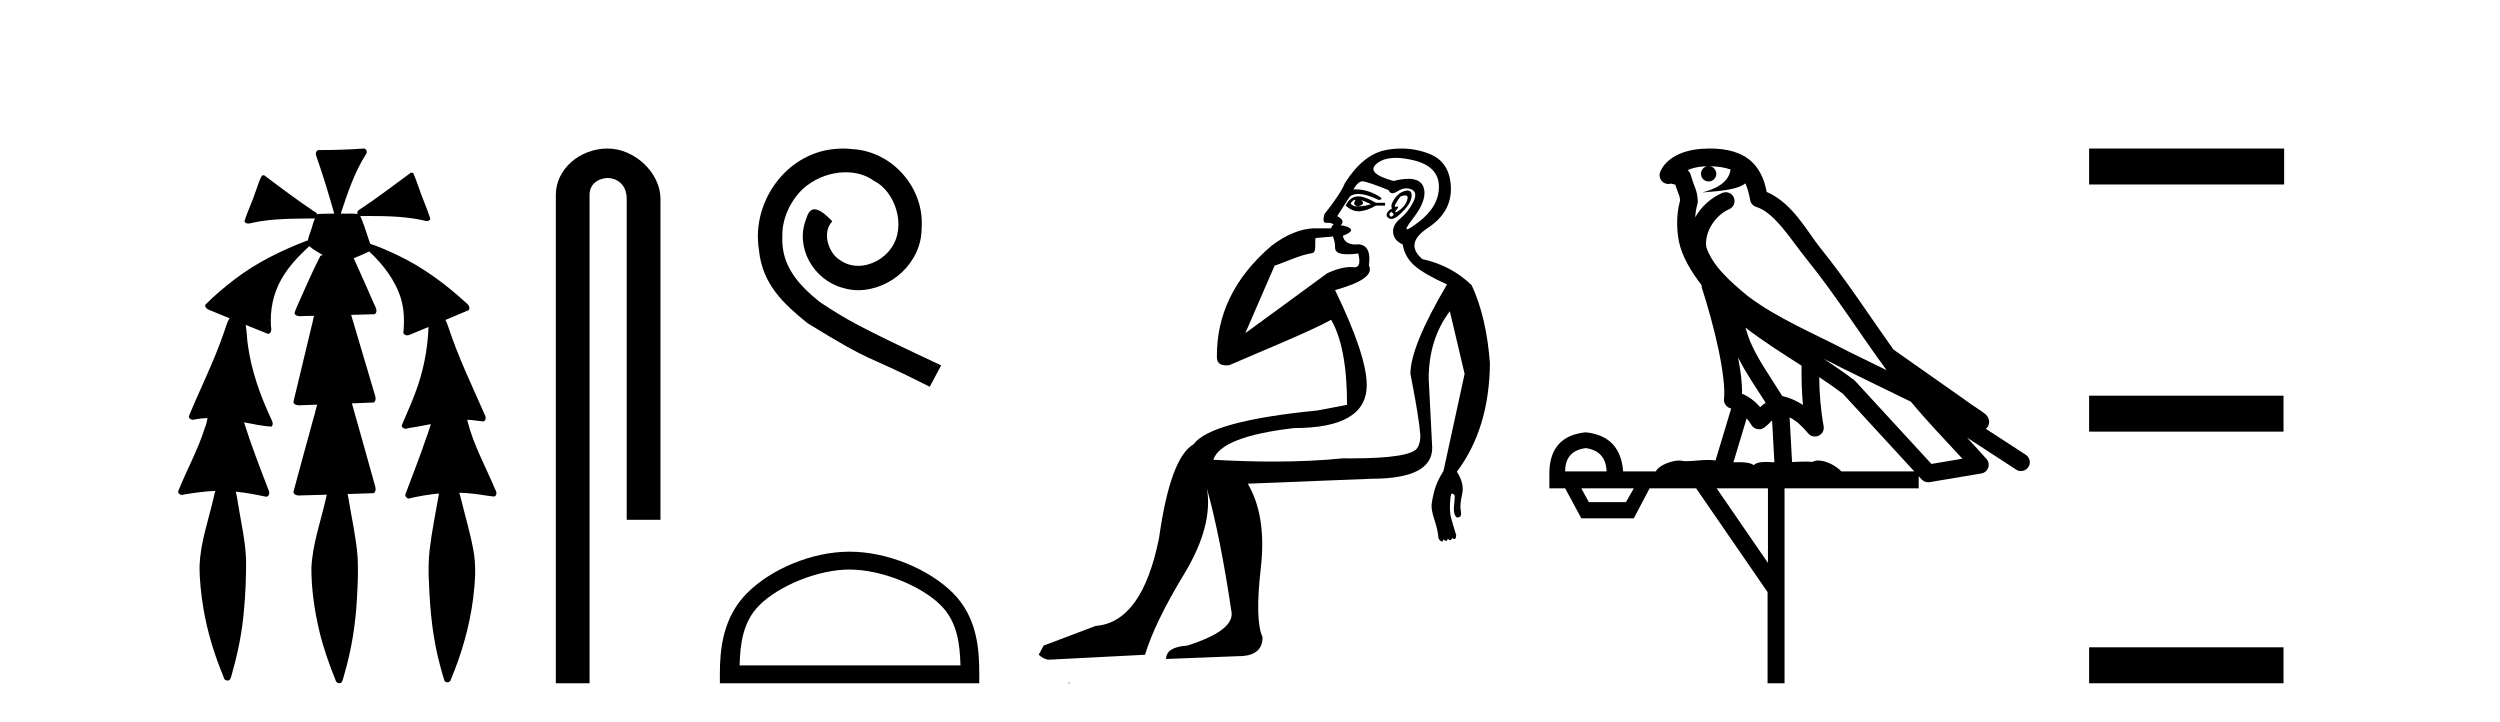
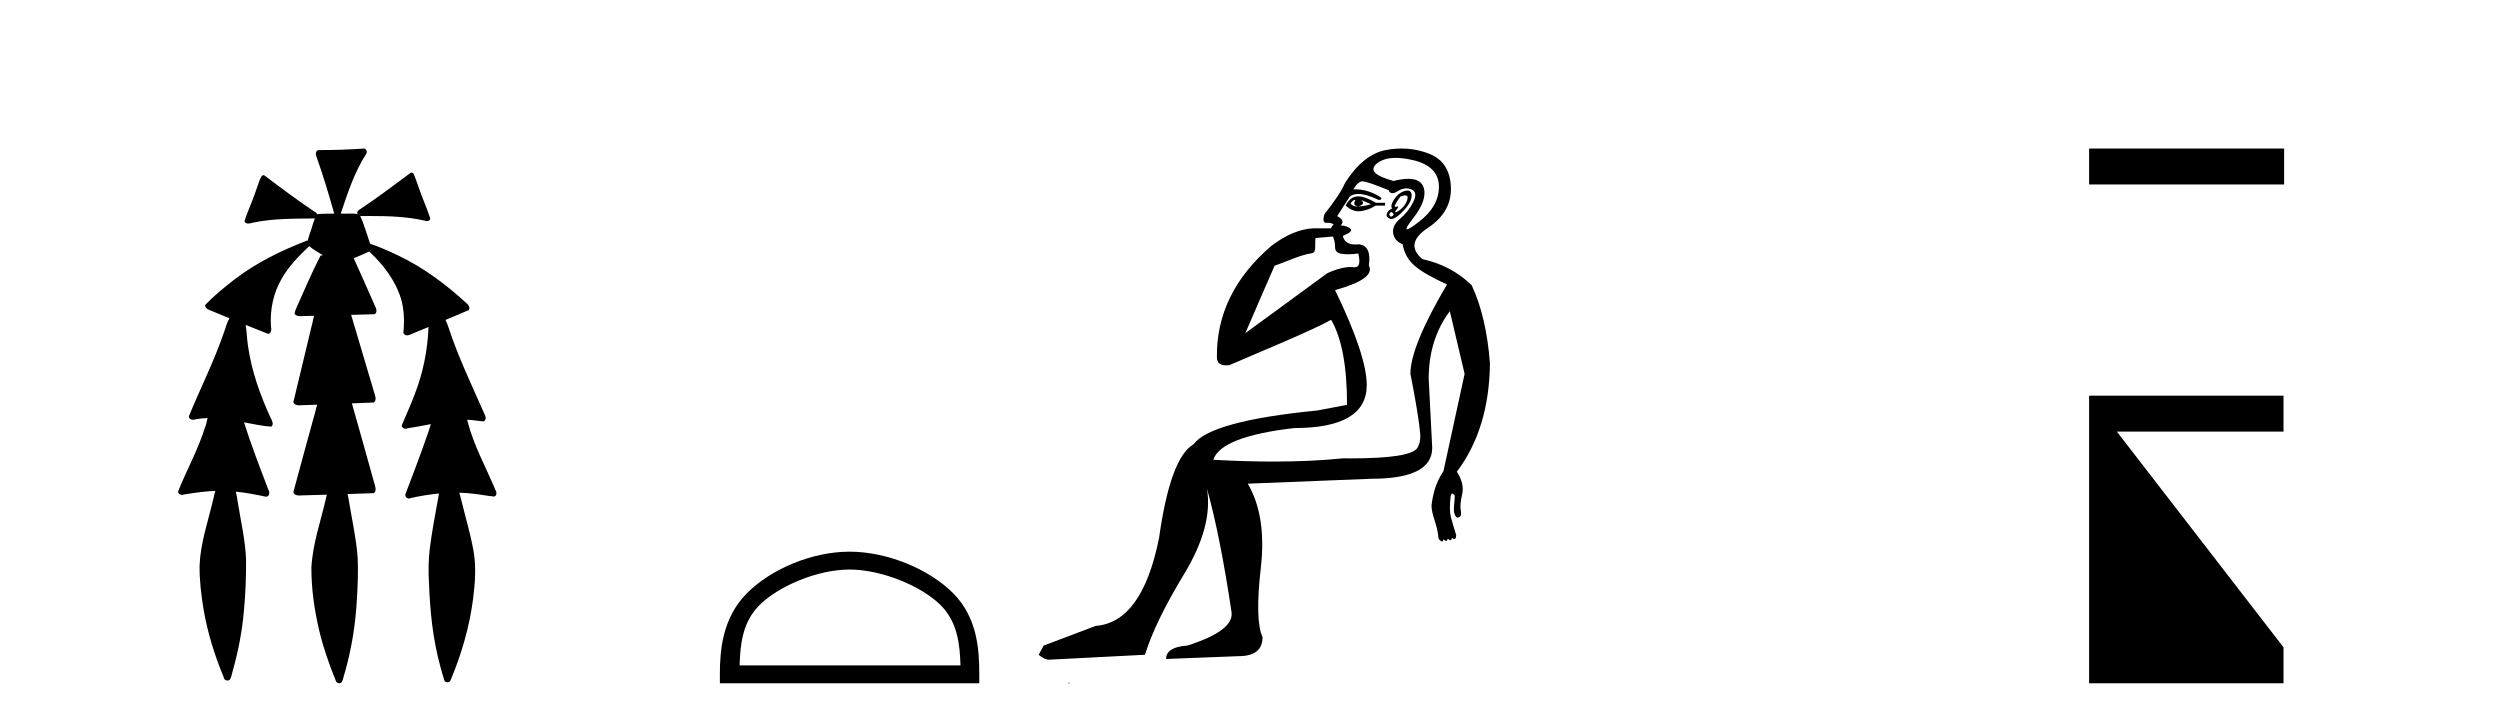
<svg xmlns="http://www.w3.org/2000/svg" width="142.0" height="41.0">
  <path d="M 20.664 8.437 C 20.654 8.437 20.644 8.438 20.633 8.44 C 19.832 8.495 19.029 8.523 18.226 8.523 C 18.187 8.523 18.148 8.523 18.109 8.523 C 17.927 8.534 17.913 8.764 17.974 8.893 C 18.352 9.961 18.679 11.044 18.985 12.134 C 18.982 12.134 18.979 12.134 18.976 12.134 C 18.968 12.134 18.959 12.134 18.951 12.134 C 18.948 12.134 18.945 12.134 18.942 12.134 C 18.639 12.139 18.332 12.133 18.033 12.163 C 18.027 12.17 18.023 12.178 18.017 12.186 C 17.999 12.117 17.953 12.055 17.882 12.038 C 16.903 11.379 15.955 10.673 15.014 9.961 C 14.99 9.958 14.967 9.95 14.942 9.95 C 14.937 9.95 14.932 9.95 14.926 9.951 C 14.833 10.009 14.798 10.14 14.746 10.236 C 14.581 10.68 14.443 11.134 14.26 11.572 C 14.129 11.903 13.984 12.233 13.885 12.574 C 13.928 12.669 14.011 12.698 14.102 12.698 C 14.189 12.698 14.283 12.671 14.357 12.649 C 15.516 12.401 16.709 12.423 17.888 12.408 L 17.888 12.408 C 17.771 12.665 17.721 12.955 17.615 13.217 C 17.567 13.367 17.51 13.519 17.477 13.673 C 17.468 13.672 17.458 13.671 17.448 13.671 C 17.436 13.671 17.424 13.672 17.412 13.675 C 15.973 14.233 14.567 14.916 13.337 15.859 C 12.75 16.314 12.167 16.786 11.653 17.323 C 11.642 17.539 11.885 17.608 12.047 17.67 C 12.379 17.807 12.71 17.944 13.042 18.081 C 12.874 18.311 12.831 18.611 12.723 18.873 C 12.166 20.508 11.381 22.052 10.726 23.648 C 10.729 23.779 10.851 23.844 10.97 23.844 C 11.014 23.844 11.058 23.835 11.095 23.818 C 11.326 23.774 11.557 23.752 11.789 23.747 L 11.789 23.747 C 11.741 23.928 11.722 24.12 11.641 24.289 C 11.25 25.538 10.608 26.686 10.124 27.897 C 10.101 28.029 10.225 28.111 10.343 28.111 C 10.379 28.111 10.413 28.104 10.444 28.088 C 11.035 27.991 11.634 27.906 12.235 27.882 L 12.235 27.882 C 12.166 28.049 12.153 28.235 12.101 28.408 C 11.811 29.634 11.387 30.844 11.336 32.113 C 11.325 32.938 11.425 33.762 11.556 34.575 C 11.782 35.913 12.186 37.217 12.708 38.468 C 12.713 38.583 12.818 38.655 12.92 38.655 C 12.984 38.655 13.047 38.627 13.083 38.563 C 13.159 38.395 13.183 38.206 13.241 38.029 C 13.541 36.946 13.756 35.837 13.852 34.716 C 13.946 33.749 13.983 32.776 13.977 31.804 C 13.937 30.667 13.666 29.557 13.491 28.436 C 13.461 28.267 13.439 28.093 13.395 27.927 L 13.395 27.927 C 13.973 27.982 14.541 28.095 15.109 28.213 C 15.111 28.213 15.113 28.213 15.114 28.213 C 15.296 28.213 15.336 27.971 15.255 27.843 C 14.767 26.567 14.27 25.291 13.86 23.989 L 13.86 23.989 C 13.88 23.992 13.9 23.995 13.919 23.999 C 14.414 24.089 14.91 24.204 15.411 24.233 C 15.568 24.103 15.455 23.89 15.379 23.748 C 14.775 22.438 14.281 21.063 14.084 19.628 C 14.021 19.239 14.022 18.84 13.955 18.454 L 13.955 18.454 C 14.381 18.627 14.807 18.8 15.235 18.967 C 15.421 18.922 15.43 18.693 15.392 18.541 C 15.327 17.609 15.522 16.653 15.993 15.843 C 16.394 15.127 16.973 14.54 17.564 13.981 C 17.798 14.181 18.07 14.33 18.335 14.49 C 18.29 14.501 18.246 14.512 18.202 14.525 C 17.716 15.465 17.307 16.442 16.871 17.405 C 16.815 17.539 16.749 17.676 16.73 17.818 C 16.803 17.937 16.924 17.959 17.051 17.959 C 17.131 17.959 17.212 17.95 17.285 17.95 C 17.289 17.95 17.293 17.95 17.297 17.95 C 17.478 17.946 17.659 17.942 17.839 17.938 L 17.839 17.938 C 17.778 18.125 17.761 18.334 17.701 18.519 C 17.353 19.958 17.007 21.397 16.664 22.837 C 16.705 22.99 16.859 23.022 17.003 23.022 C 17.046 23.022 17.087 23.019 17.125 23.016 C 17.423 23.005 17.721 22.995 18.018 22.985 L 18.018 22.985 C 17.936 23.22 17.899 23.475 17.819 23.71 C 17.433 25.125 17.04 26.539 16.663 27.954 C 16.704 28.112 16.861 28.145 17.009 28.145 C 17.055 28.145 17.1 28.142 17.141 28.138 C 17.615 28.125 18.09 28.111 18.565 28.098 L 18.565 28.098 C 18.54 28.176 18.523 28.258 18.51 28.33 C 18.212 29.629 17.755 30.902 17.687 32.243 C 17.682 33.458 17.861 34.667 18.139 35.848 C 18.368 36.801 18.693 37.729 19.062 38.636 C 19.076 38.74 19.176 38.809 19.272 38.809 C 19.327 38.809 19.382 38.786 19.418 38.732 C 19.497 38.591 19.512 38.422 19.567 38.27 C 19.97 36.877 20.2 35.438 20.274 33.99 C 20.322 33.219 20.35 32.445 20.315 31.674 C 20.235 30.566 19.984 29.482 19.807 28.388 C 19.787 28.28 19.77 28.169 19.741 28.062 C 20.239 28.046 20.737 28.031 21.234 28.011 C 21.411 27.874 21.313 27.635 21.264 27.46 C 20.84 25.943 20.421 24.425 19.988 22.912 C 20.404 22.896 20.82 22.881 21.235 22.861 C 21.409 22.724 21.311 22.487 21.259 22.314 C 20.821 20.837 20.383 19.361 19.945 17.885 C 20.391 17.873 20.838 17.862 21.284 17.847 C 21.453 17.735 21.37 17.508 21.292 17.366 C 20.894 16.466 20.503 15.563 20.091 14.669 C 20.388 14.547 20.682 14.421 20.971 14.284 C 21.766 15.028 22.459 15.922 22.779 16.975 C 22.962 17.601 22.974 18.264 22.91 18.909 C 22.945 19.01 23.031 19.047 23.125 19.047 C 23.204 19.047 23.289 19.02 23.351 18.981 C 23.683 18.844 24.016 18.707 24.348 18.57 L 24.348 18.57 C 24.345 18.573 24.342 18.575 24.339 18.578 C 24.291 19.882 24.032 21.178 23.557 22.394 C 23.338 22.99 23.064 23.563 22.824 24.15 C 22.81 24.278 22.929 24.354 23.045 24.354 C 23.086 24.354 23.126 24.345 23.16 24.325 C 23.599 24.261 24.036 24.173 24.474 24.09 L 24.474 24.09 C 24.387 24.332 24.326 24.586 24.228 24.825 C 23.855 25.919 23.433 26.995 23.026 28.076 C 22.996 28.204 23.111 28.316 23.231 28.316 C 23.262 28.316 23.294 28.308 23.324 28.291 C 23.854 28.172 24.393 28.082 24.935 28.03 L 24.935 28.03 C 24.923 28.081 24.913 28.133 24.908 28.179 C 24.729 29.184 24.532 30.186 24.406 31.199 C 24.337 31.831 24.325 32.468 24.366 33.102 C 24.423 34.706 24.585 36.316 25.014 37.866 C 25.087 38.13 25.157 38.397 25.243 38.656 C 25.275 38.723 25.344 38.755 25.413 38.755 C 25.497 38.755 25.582 38.707 25.601 38.617 C 26.22 37.143 26.669 35.592 26.873 34.004 C 26.987 33.083 27.06 32.141 26.883 31.223 C 26.705 30.247 26.415 29.295 26.183 28.331 C 26.145 28.22 26.126 28.098 26.088 27.987 L 26.088 27.987 C 26.365 27.994 26.642 28.012 26.918 28.048 C 27.304 28.089 27.685 28.169 28.07 28.204 C 28.233 28.157 28.22 27.943 28.139 27.83 C 27.6 26.531 26.899 25.29 26.554 23.92 C 26.549 23.897 26.542 23.872 26.536 23.847 L 26.536 23.847 C 26.601 23.848 26.666 23.849 26.731 23.852 C 26.976 23.87 27.22 23.92 27.464 23.94 C 27.637 23.864 27.595 23.638 27.514 23.508 C 26.798 21.881 26.023 20.275 25.47 18.583 C 25.418 18.451 25.381 18.303 25.304 18.186 C 25.3 18.183 25.295 18.181 25.291 18.178 C 25.739 17.991 26.187 17.804 26.631 17.611 C 26.736 17.433 26.559 17.261 26.428 17.159 C 25.289 16.121 24.035 15.193 22.642 14.524 C 22.117 14.273 21.583 14.034 21.031 13.848 C 20.991 13.725 20.934 13.604 20.904 13.483 C 20.761 13.075 20.642 12.654 20.462 12.263 L 20.462 12.263 C 20.499 12.271 20.539 12.273 20.579 12.273 C 20.625 12.273 20.672 12.27 20.715 12.27 C 20.73 12.27 20.744 12.27 20.757 12.271 C 20.857 12.271 20.957 12.27 21.057 12.27 C 22.09 12.27 23.13 12.304 24.14 12.536 C 24.169 12.549 24.206 12.556 24.243 12.556 C 24.345 12.556 24.453 12.505 24.432 12.391 C 24.235 11.775 23.958 11.189 23.758 10.574 C 23.668 10.323 23.58 10.067 23.468 9.827 C 23.436 9.814 23.403 9.808 23.369 9.808 C 23.358 9.808 23.346 9.808 23.334 9.81 C 22.386 10.502 21.456 11.223 20.475 11.869 C 20.372 11.923 20.239 12.027 20.313 12.157 C 20.313 12.157 20.313 12.158 20.314 12.158 C 20.197 12.136 20.078 12.131 19.958 12.131 C 19.838 12.131 19.718 12.136 19.599 12.136 C 19.554 12.136 19.51 12.135 19.466 12.133 C 19.459 12.133 19.452 12.133 19.445 12.133 C 19.426 12.133 19.407 12.133 19.388 12.133 C 19.381 12.133 19.374 12.133 19.367 12.133 C 19.374 12.113 19.377 12.091 19.375 12.068 C 19.758 10.926 20.141 9.768 20.795 8.747 C 20.875 8.643 20.817 8.462 20.691 8.439 C 20.682 8.438 20.673 8.437 20.664 8.437 Z" style="fill:#000000;stroke:none" />
-   <path d="M 34.515 8.437 C 32.946 8.437 31.571 9.591 31.571 11.072 L 31.571 38.809 L 33.487 38.809 L 33.487 11.072 C 33.487 10.346 34.126 10.111 34.528 10.111 C 34.949 10.111 35.597 10.406 35.597 11.296 L 35.597 29.526 L 37.514 29.526 L 37.514 11.296 C 37.514 9.813 36.045 8.437 34.515 8.437 Z" style="fill:#000000;stroke:none" />
-   <path d="M 47.889 8.437 C 47.701 8.437 47.513 8.454 47.325 8.471 C 44.609 8.761 42.679 11.512 43.106 14.177 C 43.294 16.158 44.524 17.269 45.873 18.362 C 49.888 20.822 48.76 19.917 52.809 21.967 L 53.458 20.754 C 48.641 18.499 48.06 18.14 46.557 17.149 C 45.327 16.158 44.353 15.065 44.438 13.408 C 44.404 12.263 45.088 11.085 45.856 10.521 C 46.471 10.06 47.257 9.786 48.026 9.786 C 48.607 9.786 49.153 9.923 49.632 10.265 C 50.845 10.863 51.511 12.844 50.622 14.091 C 50.212 14.689 49.478 15.099 48.743 15.099 C 48.385 15.099 48.026 14.997 47.718 14.775 C 47.103 14.433 46.642 13.237 47.274 12.571 C 46.984 12.263 46.574 11.888 46.266 11.888 C 46.061 11.888 45.908 12.041 45.805 12.4 C 45.122 14.04 46.215 15.902 47.855 16.346 C 48.145 16.432 48.436 16.483 48.726 16.483 C 50.605 16.483 52.348 14.911 52.348 12.964 C 52.519 10.692 50.708 8.608 48.436 8.471 C 48.265 8.454 48.077 8.437 47.889 8.437 Z" style="fill:#000000;stroke:none" />
  <path d="M 48.256 32.35 C 50.068 32.35 52.336 33.281 53.434 34.378 C 54.394 35.339 54.52 36.612 54.555 37.795 L 42.01 37.795 C 42.045 36.612 42.17 35.339 43.131 34.378 C 44.228 33.281 46.443 32.35 48.256 32.35 ZM 48.256 31.335 C 46.106 31.335 43.792 32.329 42.437 33.684 C 41.046 35.075 40.889 36.906 40.889 38.275 L 40.889 38.809 L 55.623 38.809 L 55.623 38.275 C 55.623 36.906 55.519 35.075 54.128 33.684 C 52.772 32.329 50.406 31.335 48.256 31.335 Z" style="fill:#000000;stroke:none" />
  <path d="M 76.957 11.353 C 76.958 11.353 76.96 11.353 76.961 11.353 C 76.971 11.353 76.982 11.355 76.992 11.358 C 76.858 11.572 76.912 11.692 77.152 11.718 C 77.445 11.638 77.498 11.518 77.312 11.358 L 77.312 11.358 C 77.498 11.438 77.685 11.518 77.872 11.598 C 77.632 11.678 77.392 11.718 77.152 11.718 C 77.121 11.723 77.091 11.725 77.062 11.725 C 76.917 11.725 76.801 11.67 76.712 11.558 C 76.803 11.421 76.885 11.353 76.957 11.353 ZM 77.146 11.155 C 77.121 11.155 77.096 11.156 77.072 11.158 C 76.805 11.185 76.592 11.358 76.432 11.678 C 76.672 11.894 76.917 12.002 77.168 12.002 C 77.196 12.002 77.224 12.001 77.252 11.998 C 77.532 11.971 77.831 11.865 78.151 11.678 L 78.671 11.678 L 78.671 11.518 L 78.151 11.518 C 77.741 11.277 77.407 11.155 77.149 11.155 C 77.148 11.155 77.147 11.155 77.146 11.155 ZM 79.816 11.097 C 79.922 11.097 79.967 11.151 79.951 11.258 C 79.924 11.432 79.844 11.591 79.711 11.738 C 79.578 11.885 79.451 11.985 79.331 12.038 C 79.299 12.052 79.276 12.059 79.261 12.059 C 79.219 12.059 79.243 12.005 79.331 11.898 C 79.425 11.783 79.445 11.725 79.392 11.725 C 79.377 11.725 79.357 11.729 79.331 11.738 C 79.305 11.747 79.284 11.751 79.268 11.751 C 79.207 11.751 79.208 11.693 79.271 11.578 C 79.351 11.431 79.444 11.291 79.551 11.158 C 79.661 11.118 79.748 11.098 79.813 11.097 C 79.814 11.097 79.815 11.097 79.816 11.097 ZM 79.031 12.038 C 79.165 12.118 79.191 12.191 79.111 12.258 C 79.075 12.288 79.043 12.303 79.015 12.303 C 78.981 12.303 78.953 12.281 78.931 12.238 C 78.891 12.158 78.925 12.091 79.031 12.038 ZM 79.949 10.823 C 79.893 10.823 79.827 10.835 79.751 10.859 C 79.538 10.925 79.351 11.078 79.191 11.318 C 79.031 11.558 78.991 11.731 79.071 11.838 C 78.911 11.918 78.811 12.018 78.771 12.138 C 78.731 12.258 78.785 12.351 78.931 12.418 C 78.961 12.431 78.993 12.438 79.027 12.438 C 79.166 12.438 79.347 12.331 79.571 12.118 C 79.851 11.852 80.031 11.618 80.111 11.418 C 80.191 11.218 80.204 11.058 80.151 10.938 C 80.117 10.863 80.053 10.825 79.957 10.823 C 79.954 10.823 79.952 10.823 79.949 10.823 ZM 79.277 8.967 C 79.569 8.967 79.9 9.011 80.271 9.099 C 81.23 9.326 81.717 9.819 81.73 10.578 C 81.743 11.338 81.357 12.018 80.57 12.618 C 80.217 12.888 80 13.023 79.922 13.023 C 79.826 13.023 79.935 12.821 80.251 12.418 C 80.824 11.685 81.024 11.085 80.851 10.619 C 80.736 10.311 80.45 10.157 79.993 10.157 C 79.757 10.157 79.477 10.197 79.151 10.279 C 78.085 9.985 77.765 9.659 78.192 9.299 C 78.445 9.086 78.792 8.975 79.233 8.968 C 79.248 8.968 79.262 8.967 79.277 8.967 ZM 75.721 13.433 C 75.724 13.471 75.734 13.512 75.752 13.558 C 75.806 13.691 75.832 13.858 75.832 14.058 C 75.832 14.258 75.959 14.377 76.212 14.417 C 76.321 14.434 76.441 14.443 76.572 14.443 C 76.746 14.443 76.939 14.428 77.152 14.398 L 77.152 14.398 C 77.276 14.92 77.209 15.181 76.95 15.181 C 76.932 15.181 76.912 15.18 76.892 15.177 C 76.841 15.17 76.783 15.167 76.721 15.167 C 76.407 15.167 75.951 15.258 75.392 15.517 L 70.735 18.924 C 71.38 17.419 71.943 16.136 72.4 15.088 C 73.126 14.846 73.821 14.487 74.52 14.381 C 74.799 14.339 74.667 13.834 74.722 13.52 C 74.793 13.519 75.353 13.464 75.721 13.433 ZM 77.391 10.298 C 77.392 10.298 77.394 10.298 77.396 10.298 C 77.401 10.298 77.406 10.298 77.412 10.299 C 77.585 10.312 78.072 10.479 78.871 10.799 C 78.915 10.916 78.988 10.975 79.089 10.975 C 79.171 10.975 79.271 10.936 79.391 10.859 C 79.556 10.751 79.718 10.698 79.878 10.698 C 79.977 10.698 80.074 10.718 80.171 10.758 C 80.424 10.865 80.457 11.105 80.271 11.479 C 80.084 11.852 79.838 12.165 79.531 12.418 C 79.225 12.671 79.091 12.944 79.131 13.237 C 79.171 13.531 79.351 13.744 79.671 13.878 C 79.751 14.357 79.971 14.757 80.331 15.077 C 80.69 15.397 81.31 15.757 82.19 16.157 C 80.804 18.503 80.111 20.195 80.111 21.235 C 80.111 21.235 80.184 21.594 80.277 22.096 C 80.424 22.887 80.624 24.031 80.671 24.674 C 80.694 24.993 80.622 25.25 80.511 25.434 C 80.265 25.838 78.996 26.036 76.717 26.036 C 76.573 26.036 76.425 26.035 76.272 26.034 C 75.069 26.156 73.752 26.217 72.323 26.217 C 71.25 26.217 70.114 26.182 68.915 26.114 C 69.208 25.234 70.741 24.634 73.513 24.314 C 76.259 24.314 77.631 23.501 77.631 21.875 C 77.631 20.755 77.032 18.956 75.832 16.477 C 77.378 16.05 78.018 15.584 77.752 15.077 C 77.858 14.331 77.672 13.931 77.192 13.878 C 77.125 13.884 77.062 13.888 77.002 13.888 C 76.586 13.888 76.342 13.724 76.272 13.398 C 76.672 13.238 76.818 13.104 76.712 12.998 C 76.605 12.891 76.419 12.825 76.152 12.798 C 76.339 12.611 76.272 12.438 75.952 12.278 L 76.672 11.158 C 76.797 11.064 76.957 11.017 77.151 11.017 C 77.454 11.017 77.841 11.131 78.311 11.358 C 78.578 11.332 78.505 11.218 78.091 11.018 C 77.727 10.842 77.367 10.754 77.013 10.754 C 76.966 10.754 76.919 10.755 76.872 10.758 C 77.051 10.451 77.224 10.298 77.391 10.298 ZM 79.606 8.437 C 79.32 8.437 79.028 8.464 78.731 8.519 C 77.865 8.679 77.085 9.305 76.392 10.398 C 76.232 10.798 75.845 11.385 75.232 12.158 C 75.13 12.492 75.163 12.658 75.332 12.658 C 75.339 12.658 75.346 12.658 75.352 12.658 C 75.379 12.656 75.405 12.655 75.429 12.655 C 75.576 12.655 75.684 12.689 75.752 12.758 C 75.663 12.824 75.616 12.896 75.61 12.971 L 74.621 12.968 C 73.869 12.995 73.032 13.333 72.199 13.978 C 70.102 15.778 69.093 17.894 69.12 20.286 C 69.12 20.609 69.304 20.752 69.645 20.752 C 69.701 20.752 69.762 20.748 69.826 20.741 C 71.371 20.068 74.533 18.777 75.607 18.164 C 76.211 19.195 76.512 20.806 76.512 22.995 L 74.833 23.314 C 70.78 23.714 68.435 24.354 67.795 25.234 C 66.915 25.74 66.262 27.513 65.835 30.552 C 65.195 33.751 63.996 35.417 62.236 35.551 L 59.278 36.67 L 58.998 37.19 C 59.211 37.376 59.411 37.47 59.597 37.47 L 65.036 37.19 C 65.409 35.964 66.148 34.438 67.255 32.611 C 68.361 30.785 68.794 29.166 68.555 27.753 L 68.555 27.753 C 69.061 29.566 69.527 31.912 69.954 34.791 C 70.034 35.484 69.194 36.111 67.435 36.67 C 66.635 36.724 66.235 36.977 66.235 37.43 L 70.354 37.27 C 71.26 37.27 71.713 36.91 71.713 36.19 C 71.42 35.55 71.387 34.244 71.613 32.272 C 71.84 30.299 71.593 28.699 70.874 27.473 L 77.911 27.193 C 80.204 27.193 81.35 26.607 81.35 25.434 L 81.15 21.515 C 81.15 20.022 81.55 18.742 82.35 17.676 L 83.19 21.235 L 81.99 26.753 C 81.75 27.127 81.583 27.48 81.49 27.813 C 81.397 28.146 81.337 28.446 81.31 28.713 C 81.31 28.926 81.37 29.212 81.49 29.572 C 81.61 29.932 81.684 30.272 81.71 30.592 C 81.764 30.672 81.817 30.725 81.87 30.752 C 81.881 30.757 81.891 30.76 81.901 30.76 C 81.939 30.76 81.969 30.718 81.99 30.632 C 82.051 30.693 82.1 30.723 82.139 30.723 C 82.185 30.723 82.215 30.679 82.23 30.592 C 82.291 30.653 82.34 30.683 82.379 30.683 C 82.425 30.683 82.456 30.64 82.47 30.552 C 82.513 30.595 82.555 30.616 82.598 30.616 C 82.609 30.616 82.619 30.615 82.63 30.612 C 82.683 30.599 82.71 30.526 82.71 30.392 C 82.577 29.966 82.477 29.626 82.41 29.373 C 82.343 29.119 82.337 28.739 82.39 28.233 C 82.417 28.099 82.444 28.033 82.47 28.033 C 82.524 28.033 82.577 28.073 82.63 28.153 C 82.63 28.286 82.617 28.473 82.59 28.713 C 82.563 28.953 82.583 29.139 82.65 29.273 C 82.691 29.356 82.741 29.398 82.798 29.398 C 82.833 29.398 82.87 29.383 82.91 29.353 C 82.99 29.326 83.01 29.206 82.97 28.993 C 82.93 28.779 82.957 28.473 83.05 28.073 C 83.143 27.673 83.043 27.247 82.75 26.794 C 83.976 25.167 84.603 23.114 84.629 20.635 C 84.496 18.876 84.149 17.396 83.59 16.197 C 82.816 15.45 81.884 14.957 80.791 14.717 C 80.098 14.131 80.204 13.538 81.111 12.938 C 82.017 12.338 82.45 11.565 82.41 10.619 C 82.37 9.672 81.964 9.046 81.19 8.739 C 80.683 8.538 80.156 8.437 79.608 8.437 C 79.607 8.437 79.607 8.437 79.606 8.437 ZM 60.691 38.759 C 60.689 38.775 60.693 38.793 60.691 38.809 C 60.701 38.809 60.71 38.809 60.717 38.809 C 60.736 38.809 60.749 38.809 60.769 38.809 C 60.776 38.809 60.783 38.809 60.792 38.809 C 60.764 38.787 60.719 38.78 60.691 38.759 Z" style="fill:#000000;stroke:none" />
-   <path d="M 97.128 9.444 C 97.581 9.448 97.98 9.513 98.296 9.628 C 98.243 10.005 98.011 10.588 96.688 10.932 C 97.919 10.843 98.723 10.742 99.138 10.414 C 99.288 10.752 99.37 11.134 99.405 11.353 C 99.436 11.541 99.571 11.696 99.754 11.752 C 100.808 12.075 101.734 13.629 102.623 14.728 C 104.225 16.707 105.611 18.912 107.158 21.026 C 106.444 20.676 105.731 20.326 105.014 19.976 C 103.02 18.928 100.974 18.102 99.266 16.81 C 98.273 15.983 97.289 15.129 96.919 14.04 C 96.792 13.201 97.42 12.229 98.215 11.883 C 98.432 11.792 98.556 11.563 98.515 11.332 C 98.474 11.1 98.278 10.928 98.043 10.918 C 98.035 10.918 98.028 10.918 98.021 10.918 C 97.949 10.918 97.878 10.933 97.813 10.963 C 97.178 11.24 96.633 11.735 96.288 12.342 C 96.305 12.085 96.341 11.822 96.414 11.585 C 96.431 11.529 96.439 11.47 96.435 11.411 C 96.418 11.099 96.365 10.882 96.297 10.698 C 96.228 10.514 96.154 10.35 96.031 9.924 C 96.001 9.821 95.939 9.73 95.855 9.665 C 96.091 9.561 96.387 9.477 96.744 9.454 C 96.816 9.449 96.885 9.449 96.955 9.447 L 96.955 9.447 C 96.76 9.49 96.614 9.664 96.614 9.872 C 96.614 10.112 96.809 10.307 97.05 10.307 C 97.291 10.307 97.486 10.112 97.486 9.872 C 97.486 9.658 97.331 9.481 97.128 9.444 ZM 99.142 18.609 C 100.164 19.396 101.256 20.083 102.328 20.769 C 102.32 21.509 102.338 22.253 102.407 22.999 C 102.058 22.771 101.675 22.6 101.231 22.492 C 100.571 21.42 99.847 20.432 99.404 19.384 C 99.313 19.167 99.227 18.896 99.142 18.609 ZM 98.722 20.299 C 99.183 21.223 99.771 22.054 100.289 22.877 C 100.189 22.944 100.1 23.014 100.028 23.082 C 100.009 23.099 99.999 23.111 99.982 23.128 C 99.697 22.8 99.35 22.534 98.947 22.361 C 98.963 21.773 98.867 21.065 98.722 20.299 ZM 103.583 20.376 L 103.583 20.376 C 103.912 20.539 104.24 20.703 104.561 20.872 C 104.565 20.874 104.57 20.876 104.574 20.878 C 105.891 21.52 107.206 22.18 108.538 22.816 C 109.477 23.947 110.49 24.996 111.465 26.055 C 110.878 26.154 110.292 26.252 109.705 26.351 C 108.263 24.783 106.822 23.216 105.38 21.648 C 105.36 21.626 105.338 21.606 105.314 21.588 C 104.752 21.162 104.169 20.763 103.583 20.376 ZM 99.209 23.766 C 99.307 23.877 99.398 24.001 99.482 24.141 C 99.555 24.261 99.674 24.345 99.812 24.373 C 99.845 24.38 99.879 24.383 99.912 24.383 C 100.017 24.383 100.12 24.35 100.206 24.288 C 100.417 24.135 100.545 23.989 100.654 23.876 L 100.785 26.261 C 100.616 26.25 100.445 26.239 100.285 26.239 C 100.004 26.239 99.756 26.275 99.614 26.42 C 99.445 26.29 99.141 26.253 98.763 26.253 C 98.666 26.253 98.564 26.256 98.458 26.26 L 99.209 23.766 ZM 90.066 25.452 C 90.828 25.556 91.224 25.997 91.254 26.774 L 88.901 26.774 C 88.901 25.997 89.289 25.556 90.066 25.452 ZM 103.33 21.42 L 103.33 21.42 C 103.792 21.727 104.244 22.039 104.676 22.365 C 106.028 23.835 107.379 25.304 108.73 26.774 L 104.586 26.774 C 104.298 26.454 103.711 26.157 103.276 26.157 C 103.153 26.157 103.042 26.181 102.953 26.235 C 102.815 26.223 102.67 26.218 102.521 26.218 C 102.286 26.218 102.039 26.23 101.789 26.245 L 101.65 23.705 L 101.65 23.705 C 102.029 23.898 102.337 24.18 102.705 24.618 C 102.803 24.734 102.945 24.796 103.089 24.796 C 103.161 24.796 103.235 24.78 103.303 24.748 C 103.509 24.651 103.624 24.427 103.582 24.203 C 103.412 23.286 103.343 22.359 103.33 21.42 ZM 92.8 27.738 L 92.352 28.522 L 90.246 28.522 L 89.819 27.738 ZM 100.42 27.738 L 100.42 31.974 L 97.507 27.738 ZM 97.14 8.437 C 97.124 8.437 97.108 8.437 97.091 8.437 C 96.956 8.438 96.819 8.443 96.681 8.452 L 96.68 8.452 C 95.509 8.528 94.63 9.003 94.305 9.749 C 94.23 9.923 94.258 10.125 94.38 10.271 C 94.477 10.387 94.618 10.451 94.765 10.451 C 94.804 10.451 94.842 10.447 94.88 10.438 C 94.91 10.431 94.916 10.427 94.922 10.427 C 94.928 10.427 94.934 10.432 94.972 10.441 C 95.009 10.449 95.071 10.467 95.155 10.489 C 95.246 10.772 95.317 10.942 95.357 11.049 C 95.402 11.17 95.416 11.213 95.428 11.386 C 95.167 12.318 95.269 13.254 95.366 13.729 C 95.527 14.516 96.014 15.378 96.651 16.194 C 96.649 16.255 96.654 16.316 96.674 16.375 C 96.982 17.319 97.342 18.6 97.599 19.795 C 97.856 20.99 97.993 22.136 97.923 22.638 C 97.888 22.892 98.05 23.132 98.299 23.194 C 98.31 23.197 98.32 23.201 98.331 23.203 L 97.442 26.155 C 97.297 26.133 97.151 26.126 97.004 26.126 C 96.572 26.126 96.145 26.195 95.802 26.195 C 95.689 26.195 95.585 26.187 95.493 26.167 C 95.462 26.16 95.423 26.157 95.378 26.157 C 95.02 26.157 94.27 26.375 94.05 26.774 L 92.195 26.774 C 92.091 25.429 91.381 24.69 90.066 24.555 C 88.736 24.69 88.049 25.429 88.004 26.774 L 88.004 27.738 L 88.901 27.738 L 89.819 29.441 L 92.8 29.441 L 93.697 27.738 L 96.341 27.738 L 100.398 33.632 L 100.398 38.809 L 101.362 38.809 L 101.362 27.738 L 108.982 27.738 L 108.982 27.048 C 109.038 27.109 109.094 27.17 109.15 27.23 C 109.246 27.335 109.38 27.392 109.52 27.392 C 109.547 27.392 109.575 27.39 109.602 27.386 C 110.581 27.221 111.56 27.057 112.538 26.893 C 112.719 26.863 112.869 26.737 112.929 26.564 C 112.99 26.392 112.952 26.2 112.83 26.064 C 112.464 25.655 112.094 25.253 111.723 24.854 L 111.723 24.854 L 114.518 26.674 C 114.602 26.729 114.697 26.756 114.791 26.756 C 114.955 26.756 115.116 26.675 115.213 26.527 C 115.364 26.295 115.298 25.984 115.066 25.833 L 112.797 24.356 C 112.845 24.317 112.891 24.268 112.925 24.202 C 113.007 24.047 112.985 23.886 112.958 23.803 C 112.931 23.72 112.902 23.679 112.878 23.647 C 112.785 23.519 112.736 23.498 112.67 23.446 C 112.603 23.395 112.529 23.343 112.448 23.288 C 112.287 23.178 112.101 23.056 111.941 22.949 C 111.781 22.842 111.631 22.73 111.626 22.726 C 111.61 22.711 111.593 22.698 111.576 22.686 C 110.238 21.745 108.9 20.805 107.563 19.865 C 107.558 19.862 107.554 19.86 107.549 19.857 C 106.19 17.95 104.904 15.95 103.404 14.096 C 102.673 13.194 101.821 11.524 100.346 10.901 C 100.264 10.459 100.081 9.754 99.53 9.217 C 98.934 8.638 98.072 8.437 97.14 8.437 Z" style="fill:#000000;stroke:none" />
-   <path d="M 118.661 8.437 L 118.661 10.479 L 129.738 10.479 L 129.738 8.437 ZM 118.661 22.475 L 118.661 24.516 L 129.704 24.516 L 129.704 22.475 ZM 118.661 36.767 L 118.661 38.809 L 129.704 38.809 L 129.704 36.767 Z" style="fill:#000000;stroke:none" />
+   <path d="M 118.661 8.437 L 118.661 10.479 L 129.738 10.479 L 129.738 8.437 ZM 118.661 22.475 L 118.661 24.516 L 129.704 24.516 L 129.704 22.475 ZL 118.661 38.809 L 129.704 38.809 L 129.704 36.767 Z" style="fill:#000000;stroke:none" />
</svg>